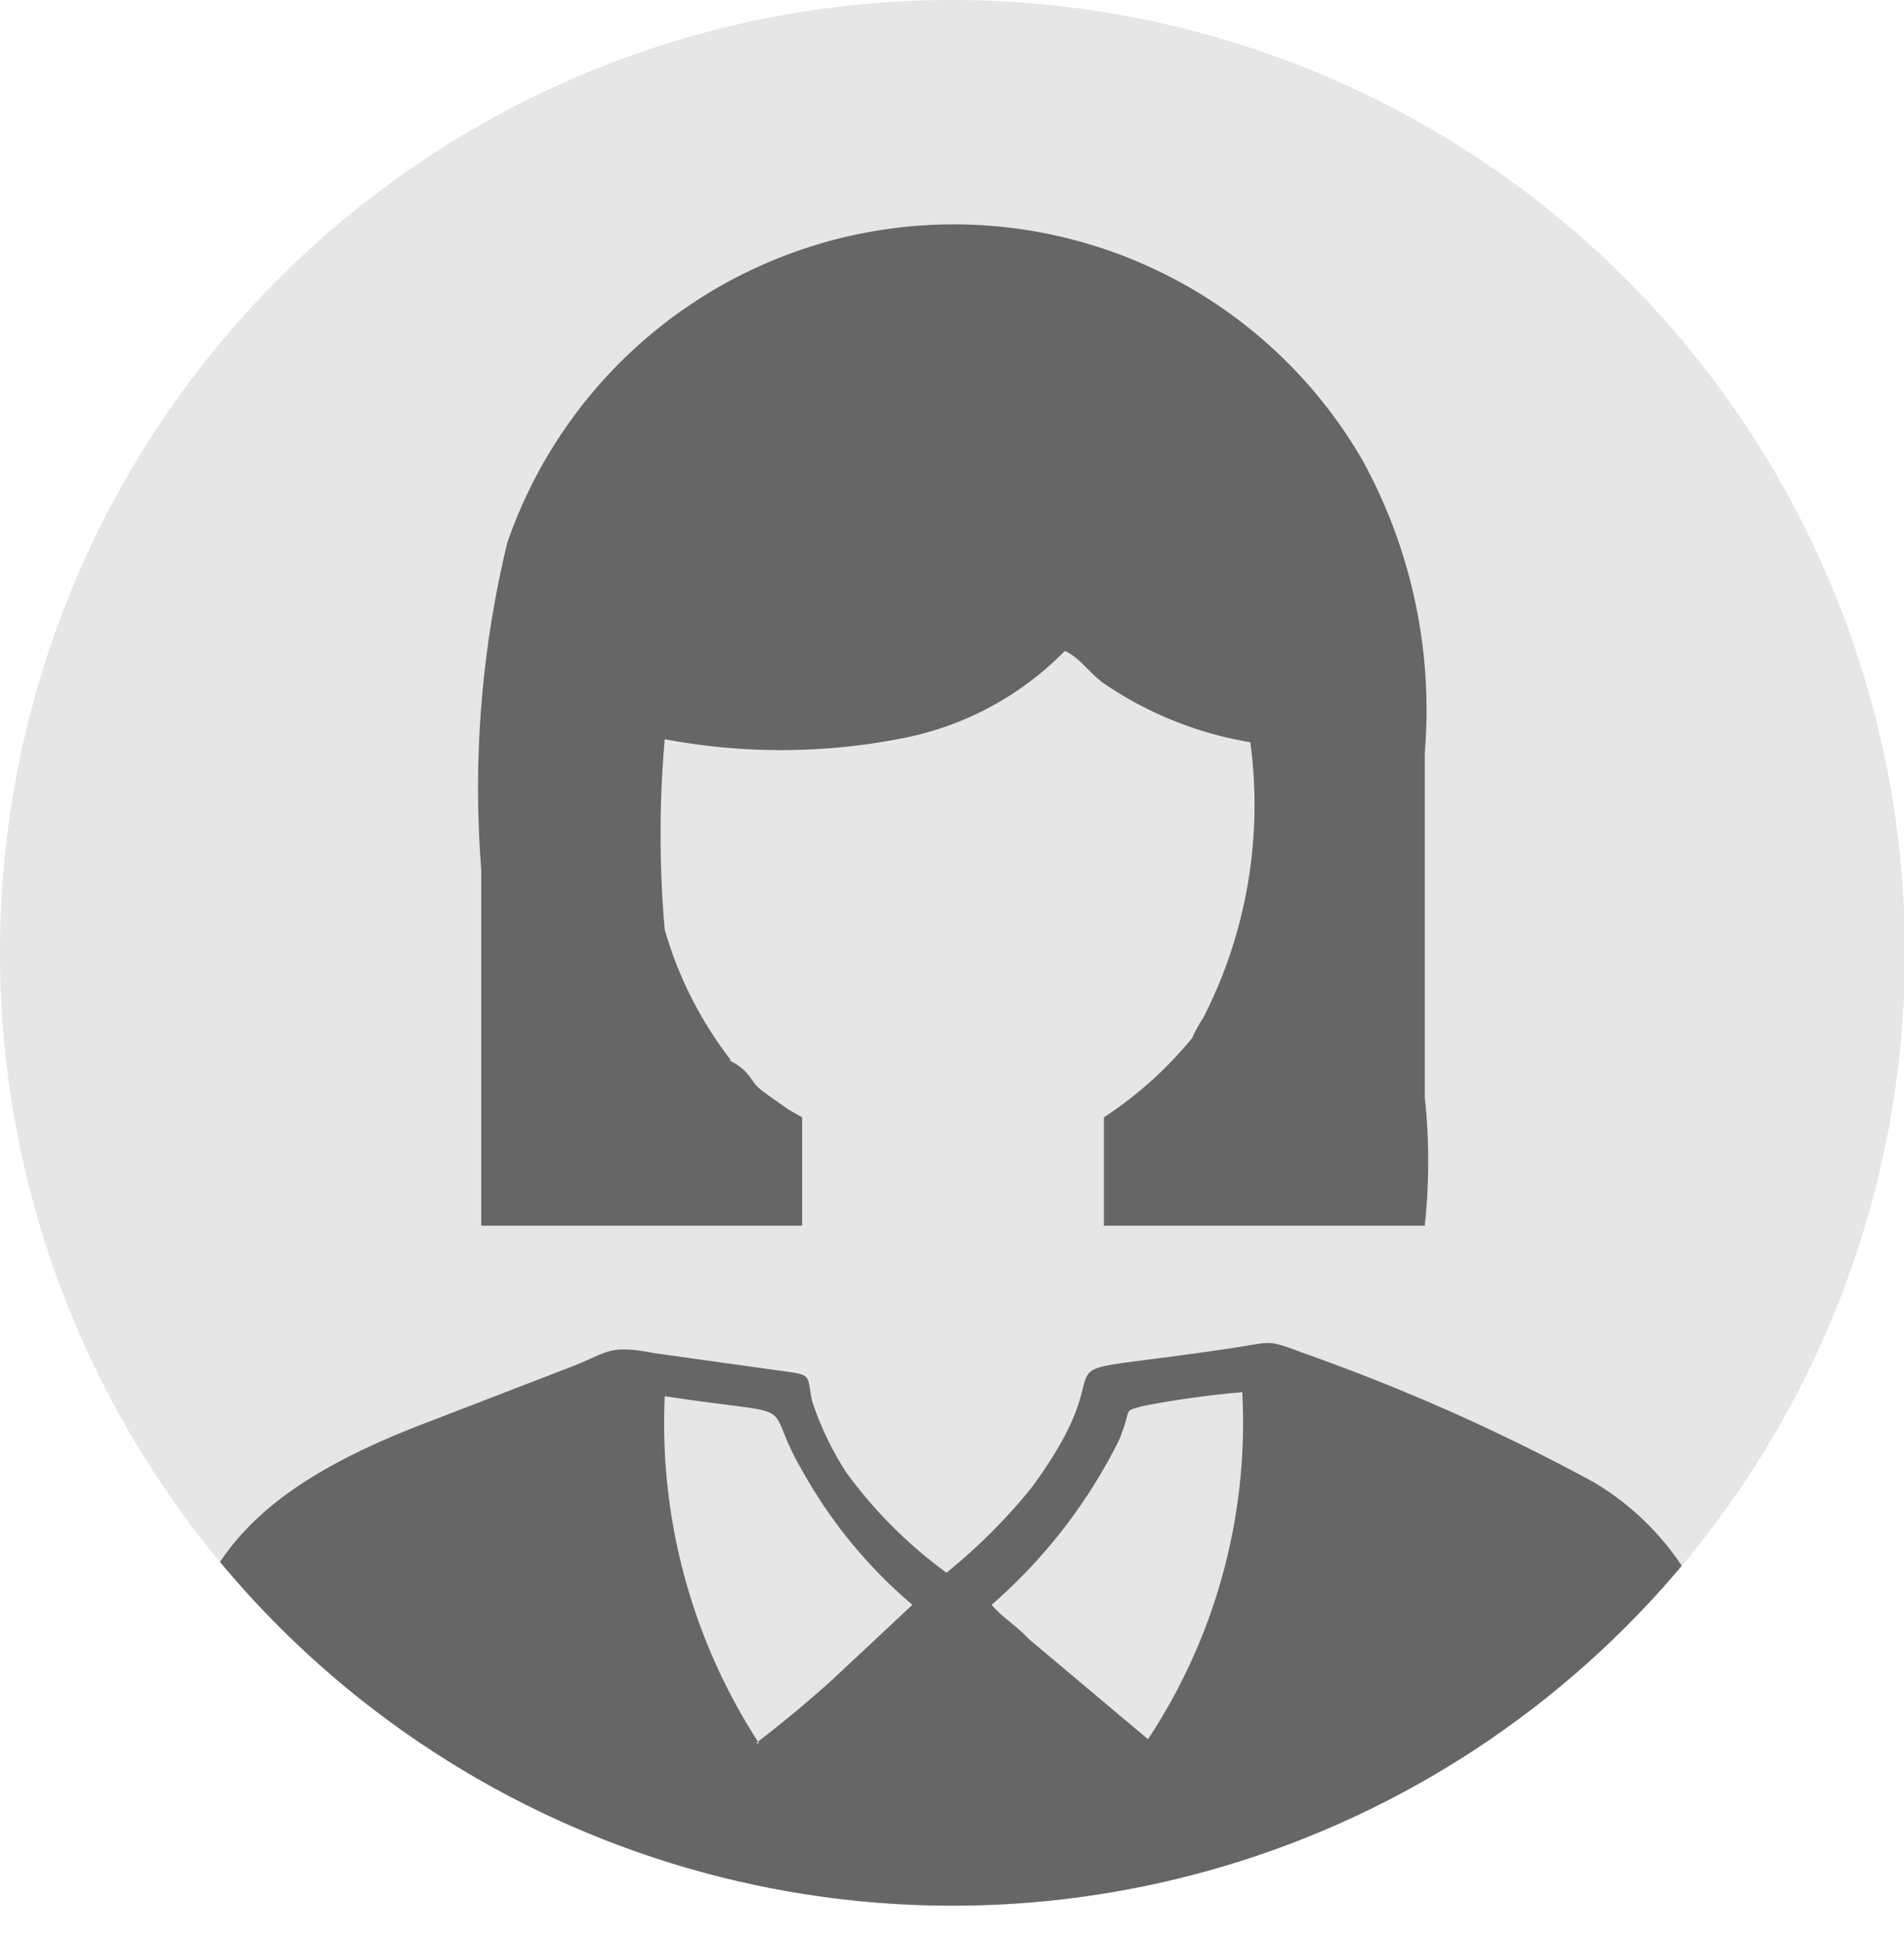
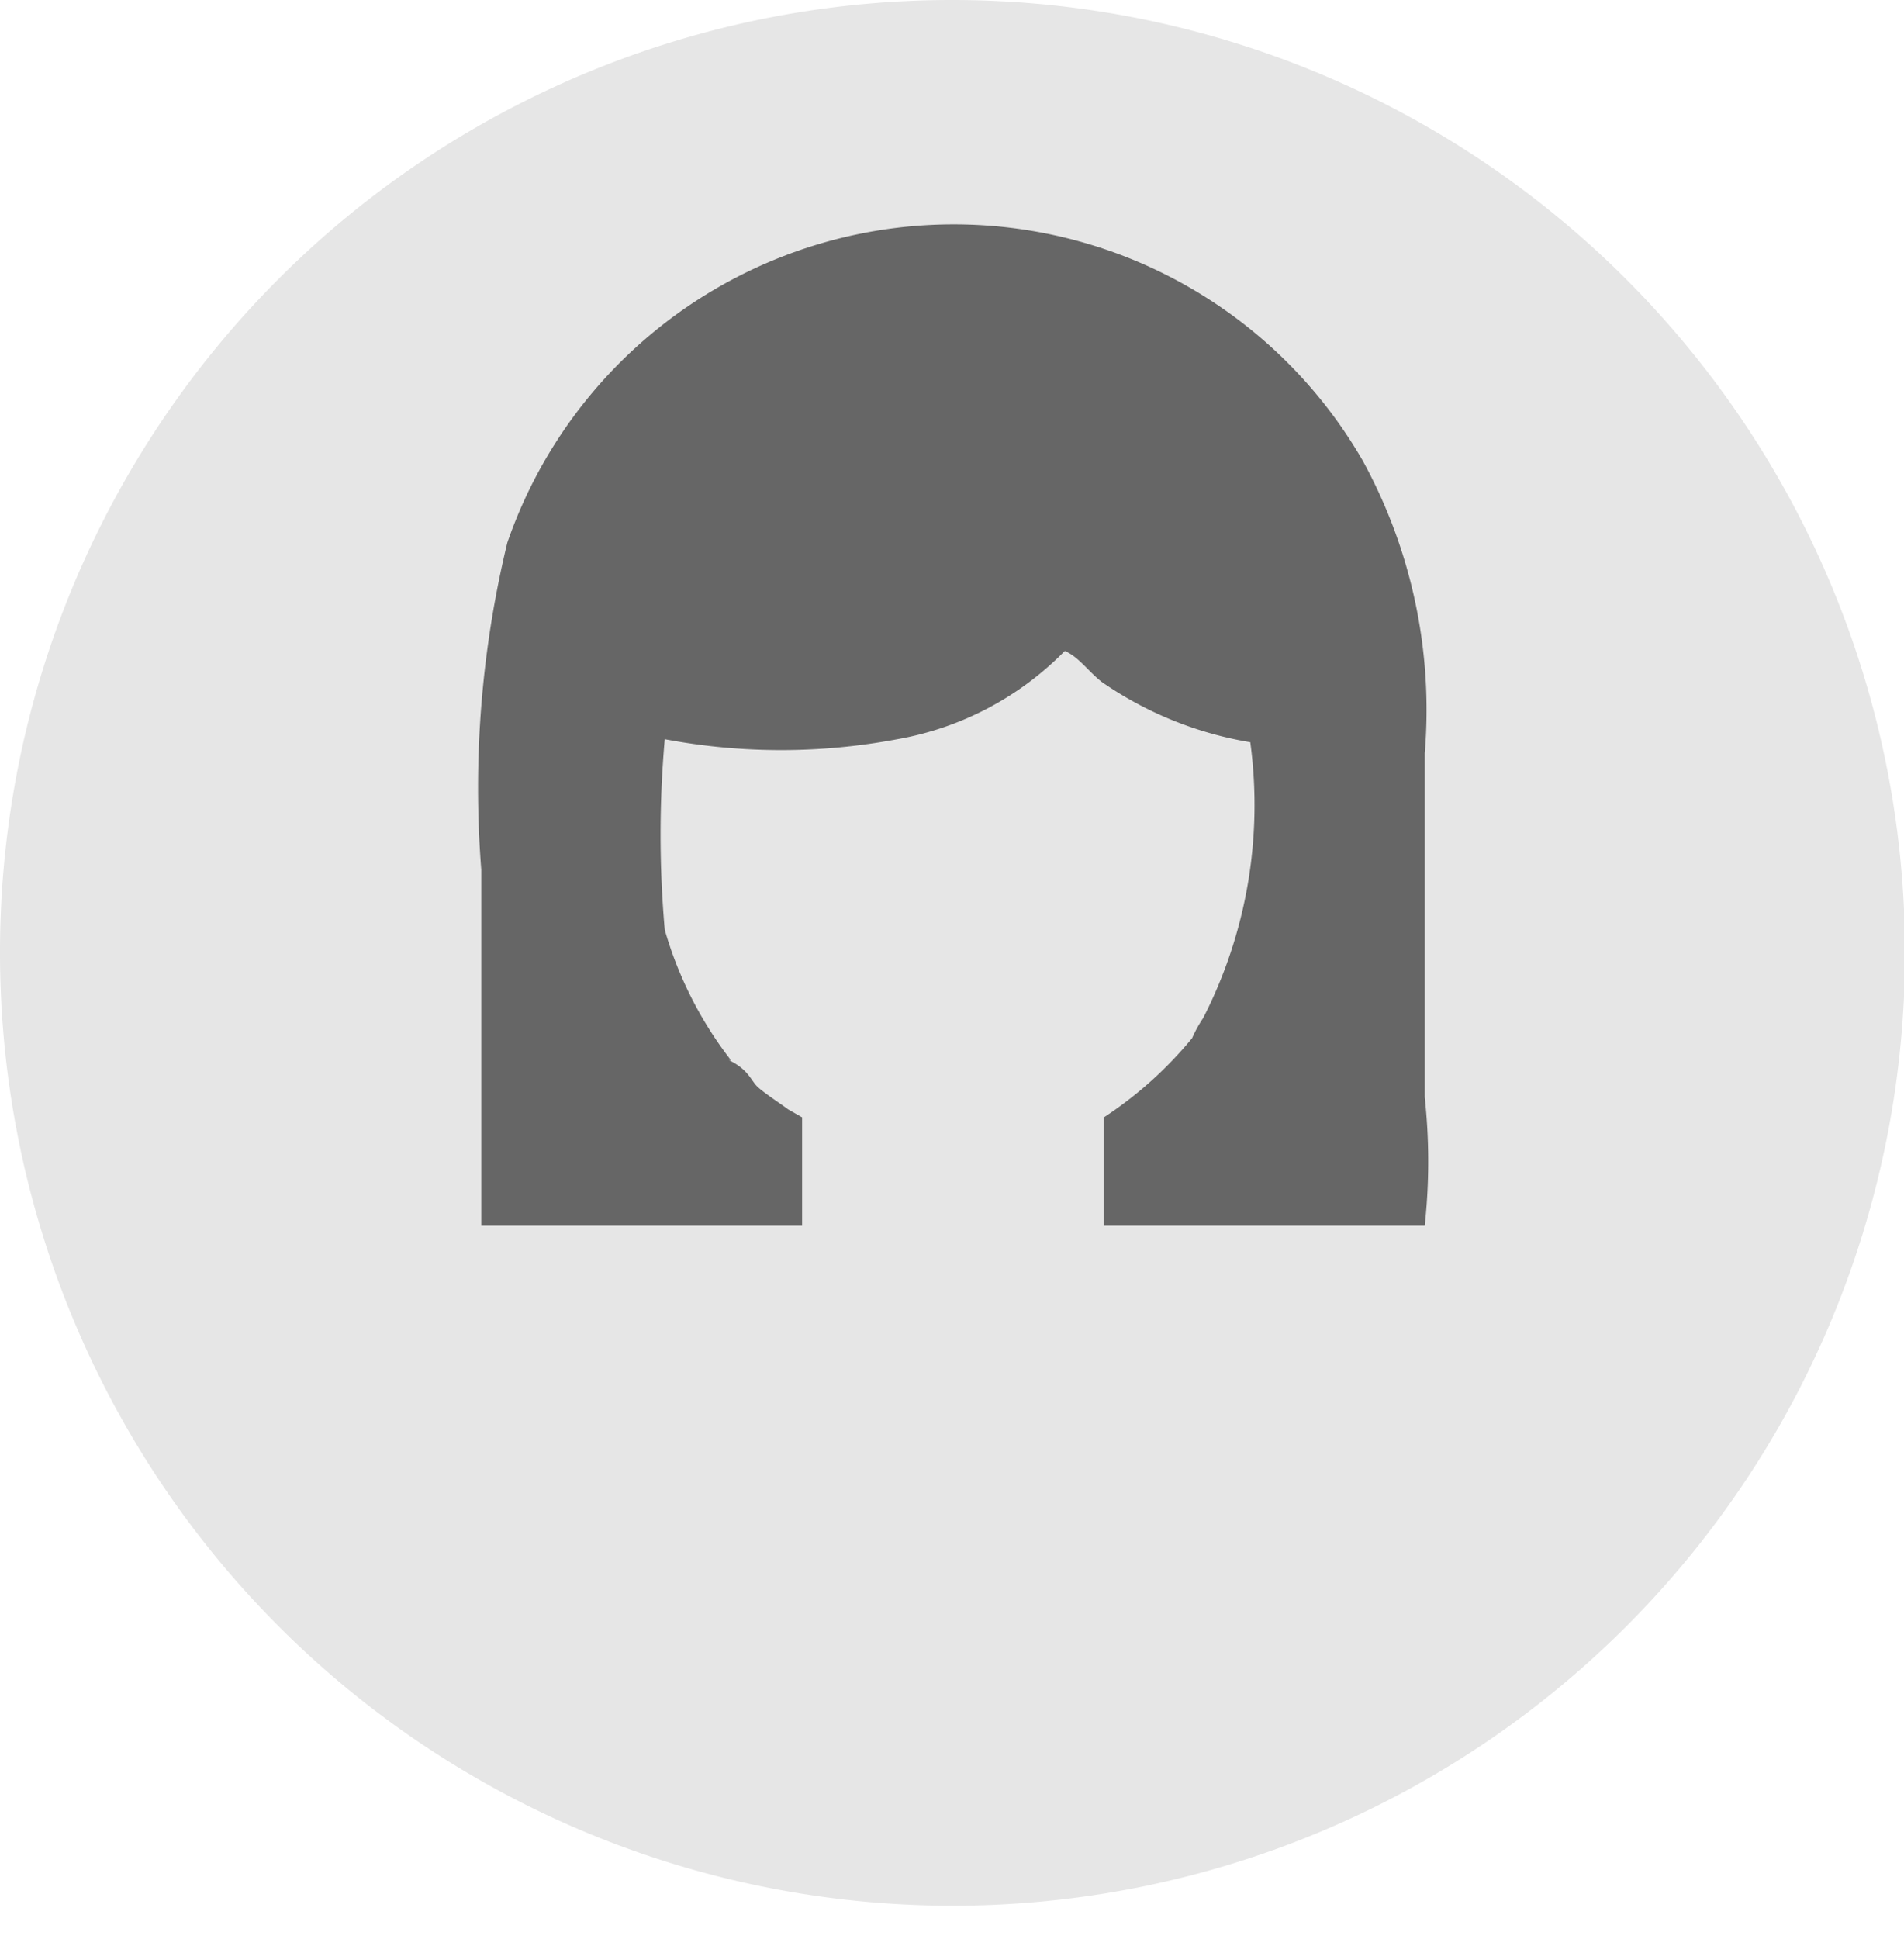
<svg xmlns="http://www.w3.org/2000/svg" viewBox="0 0 18.99 19.33">
  <defs>
    <style>.cls-1{fill:none;clip-rule:evenodd;}.cls-2{fill:#e6e6e6;}.cls-2,.cls-4{fill-rule:evenodd;}.cls-3{clip-path:url(#clip-path);}.cls-4{fill:#666;}</style>
    <clipPath id="clip-path">
      <path class="cls-1" d="M9.5,0A9.5,9.5,0,1,1,0,9.5,9.49,9.49,0,0,1,9.5,0Z" />
    </clipPath>
  </defs>
  <g id="Layer_2" data-name="Layer 2">
    <g id="Layer_1-2" data-name="Layer 1">
      <path class="cls-2" d="M9.5,0A9.5,9.5,0,1,1,0,9.5,9.49,9.49,0,0,1,9.5,0Z" />
      <g class="cls-3">
-         <path class="cls-4" d="M1.79,19.33H17.21c.59,0,.34-.71.25-1.13s-.17-.94-.25-1.42a2.73,2.73,0,0,0-1.31-2A20,20,0,0,0,13,13.49c-.37-.14-.31-.11-.71-.05-2.27.34-.91-.09-2,1.39a5.69,5.69,0,0,1-.85.85,4.58,4.58,0,0,1-1-1,3.11,3.11,0,0,1-.34-.71c-.05-.23,0-.26-.22-.29l-1.36-.19c-.46-.09-.46,0-.83.14l-1.53.59c-2.55,1-2.32,2.1-2.77,4.51-.09.37,0,.65.34.65ZM9.89,16c.12.14.23.19.37.34l1.19,1a5.72,5.72,0,0,0,.94-3.46,9.44,9.44,0,0,0-1,.14c-.2.06-.09,0-.23.34A5.31,5.31,0,0,1,9.89,16ZM7.54,17.38c.26-.2.54-.43.79-.66L9.1,16A4.83,4.83,0,0,1,8,14.66c-.43-.74.08-.52-1.37-.74a5.85,5.85,0,0,0,.94,3.46Z" />
        <path class="cls-4" d="M7.29,10.57a3.86,3.86,0,0,1-.66-1.3,10.84,10.84,0,0,1,0-1.9,6.25,6.25,0,0,0,2.32,0,3.09,3.09,0,0,0,1.67-.88c.14.06.23.2.37.31a3.65,3.65,0,0,0,1.48.6A4.66,4.66,0,0,1,12,10.15a1.28,1.28,0,0,0-.11.2,3.92,3.92,0,0,1-.88.79l0,1.08h3.2a5.94,5.94,0,0,0,0-1.28c0-.34,0-2.86,0-3.43a5.17,5.17,0,0,0-.62-2.92,4.71,4.71,0,0,0-8.53.82,10.39,10.39,0,0,0-.26,3.26v3.55H8V11.14l-.14-.08c-.08-.06-.25-.17-.31-.23s-.09-.17-.28-.26Z" />
      </g>
    </g>
  </g>
</svg>